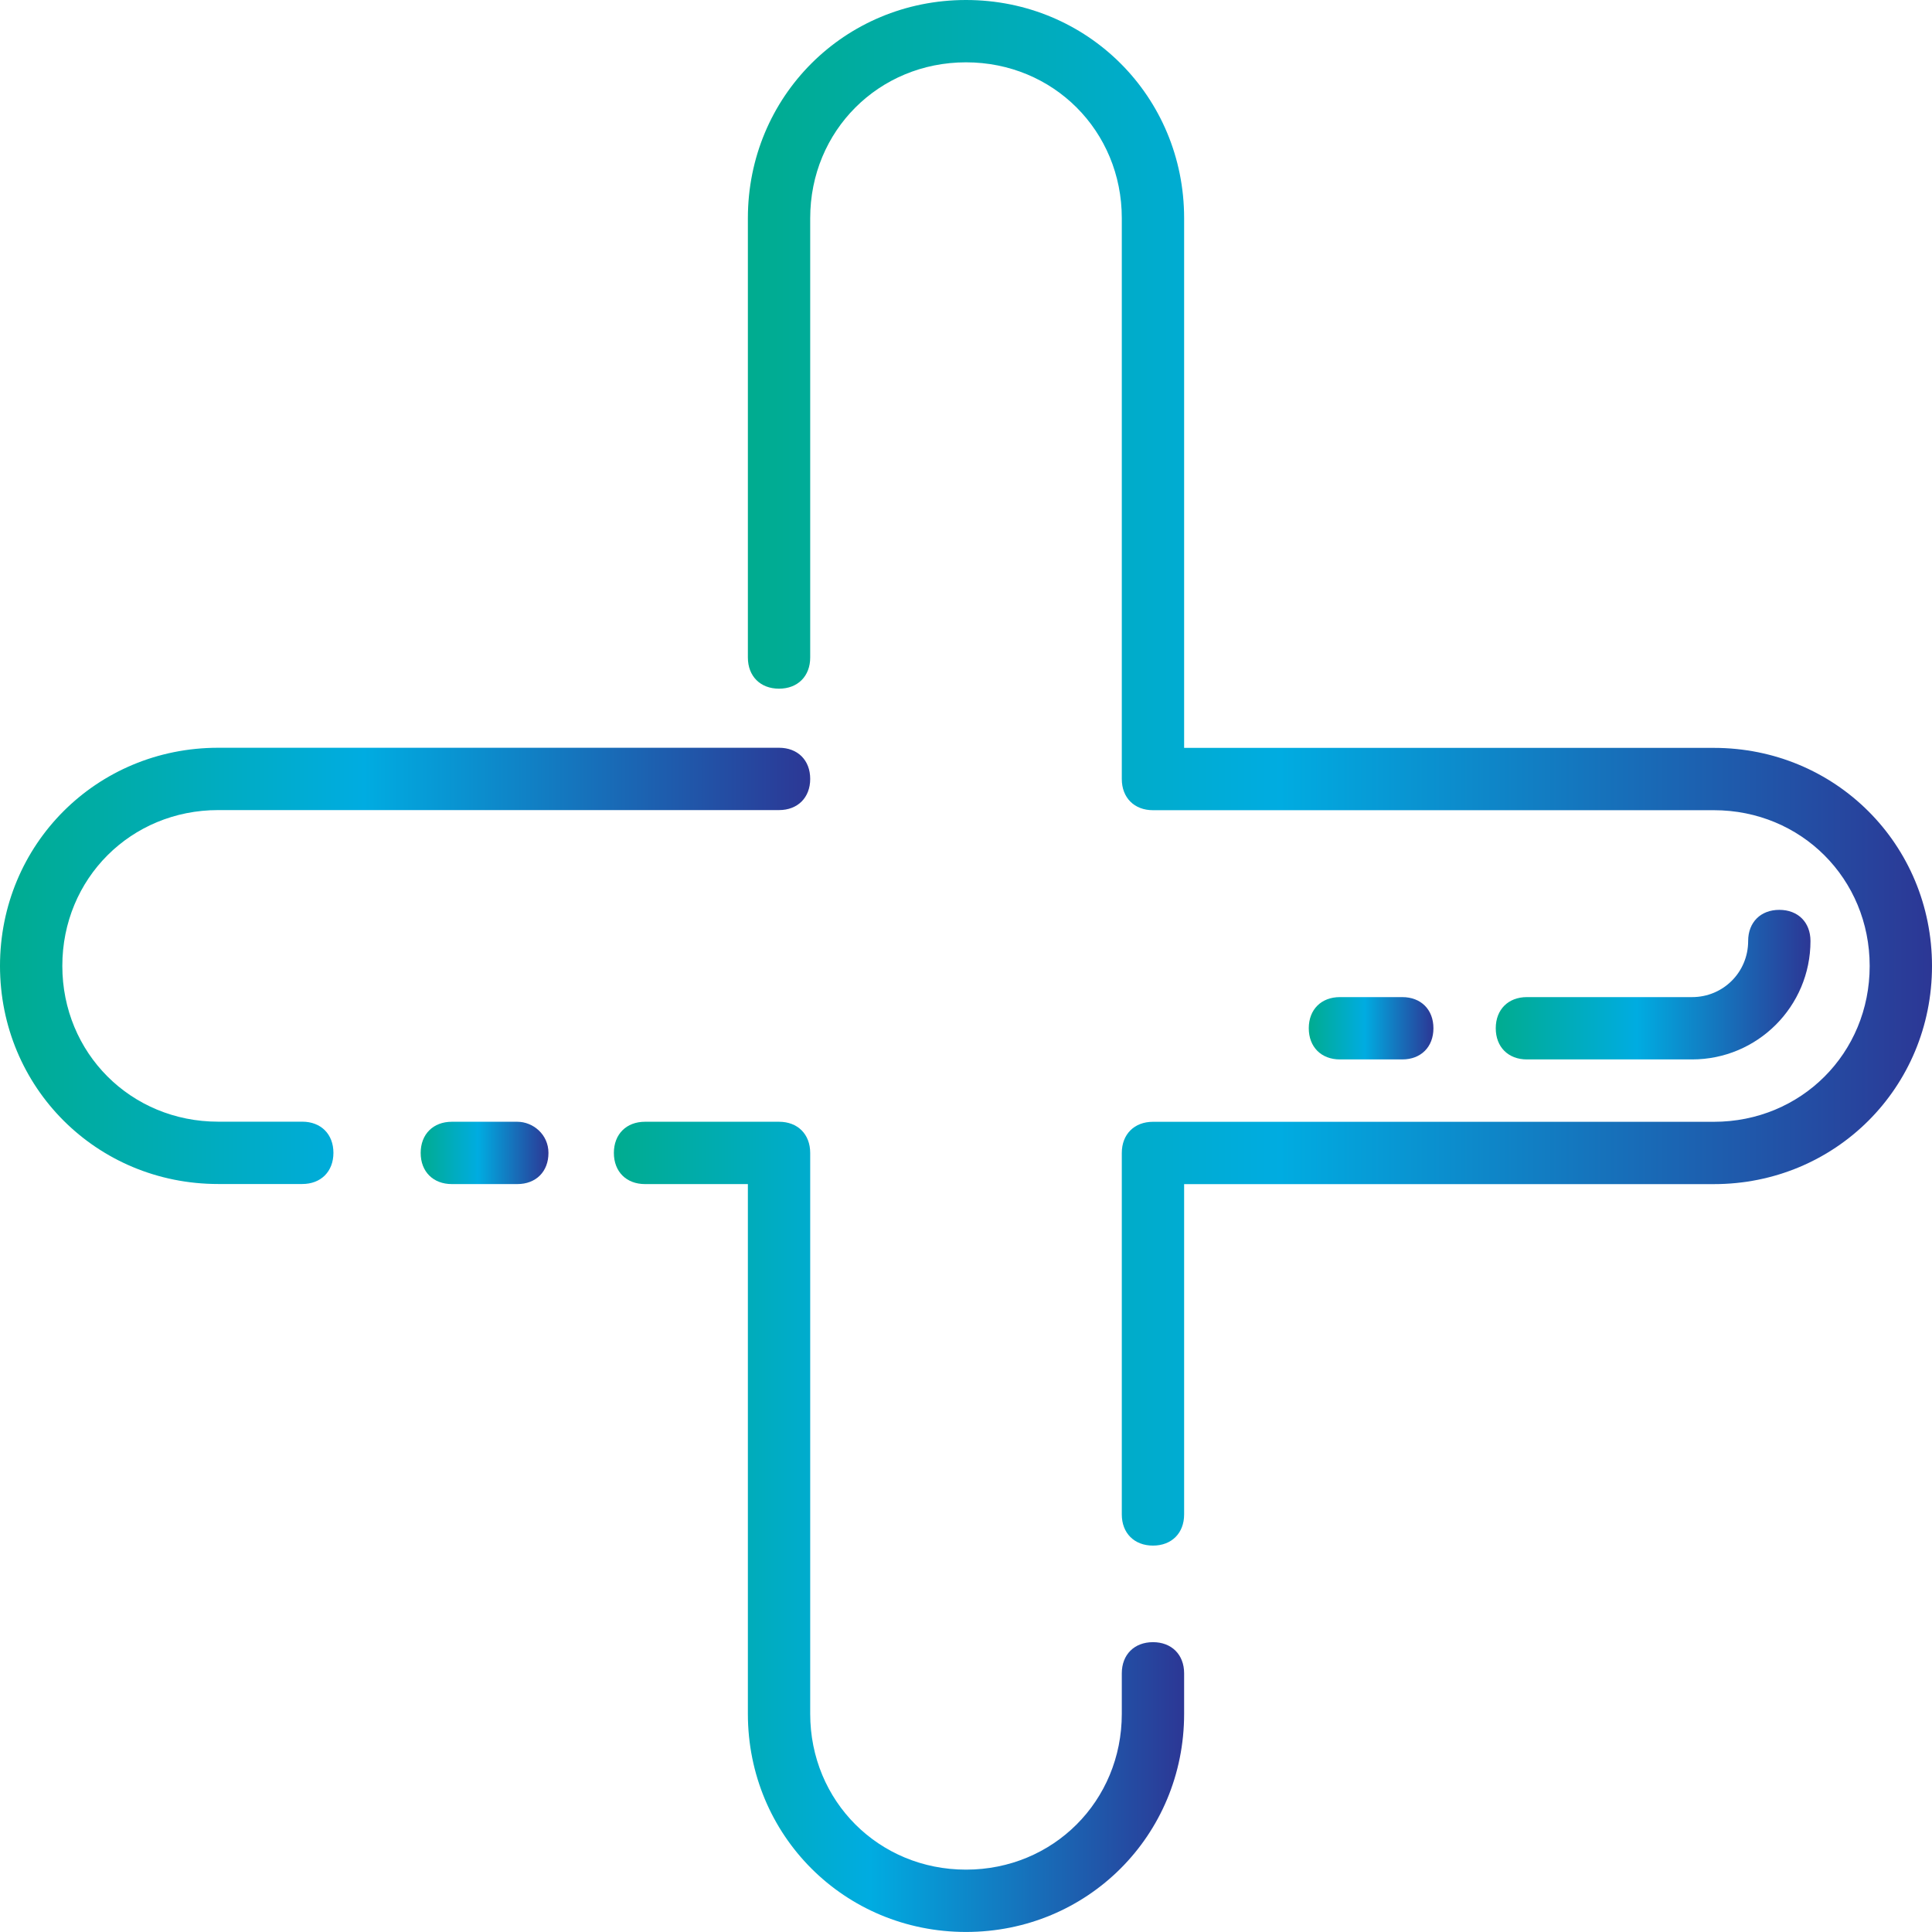
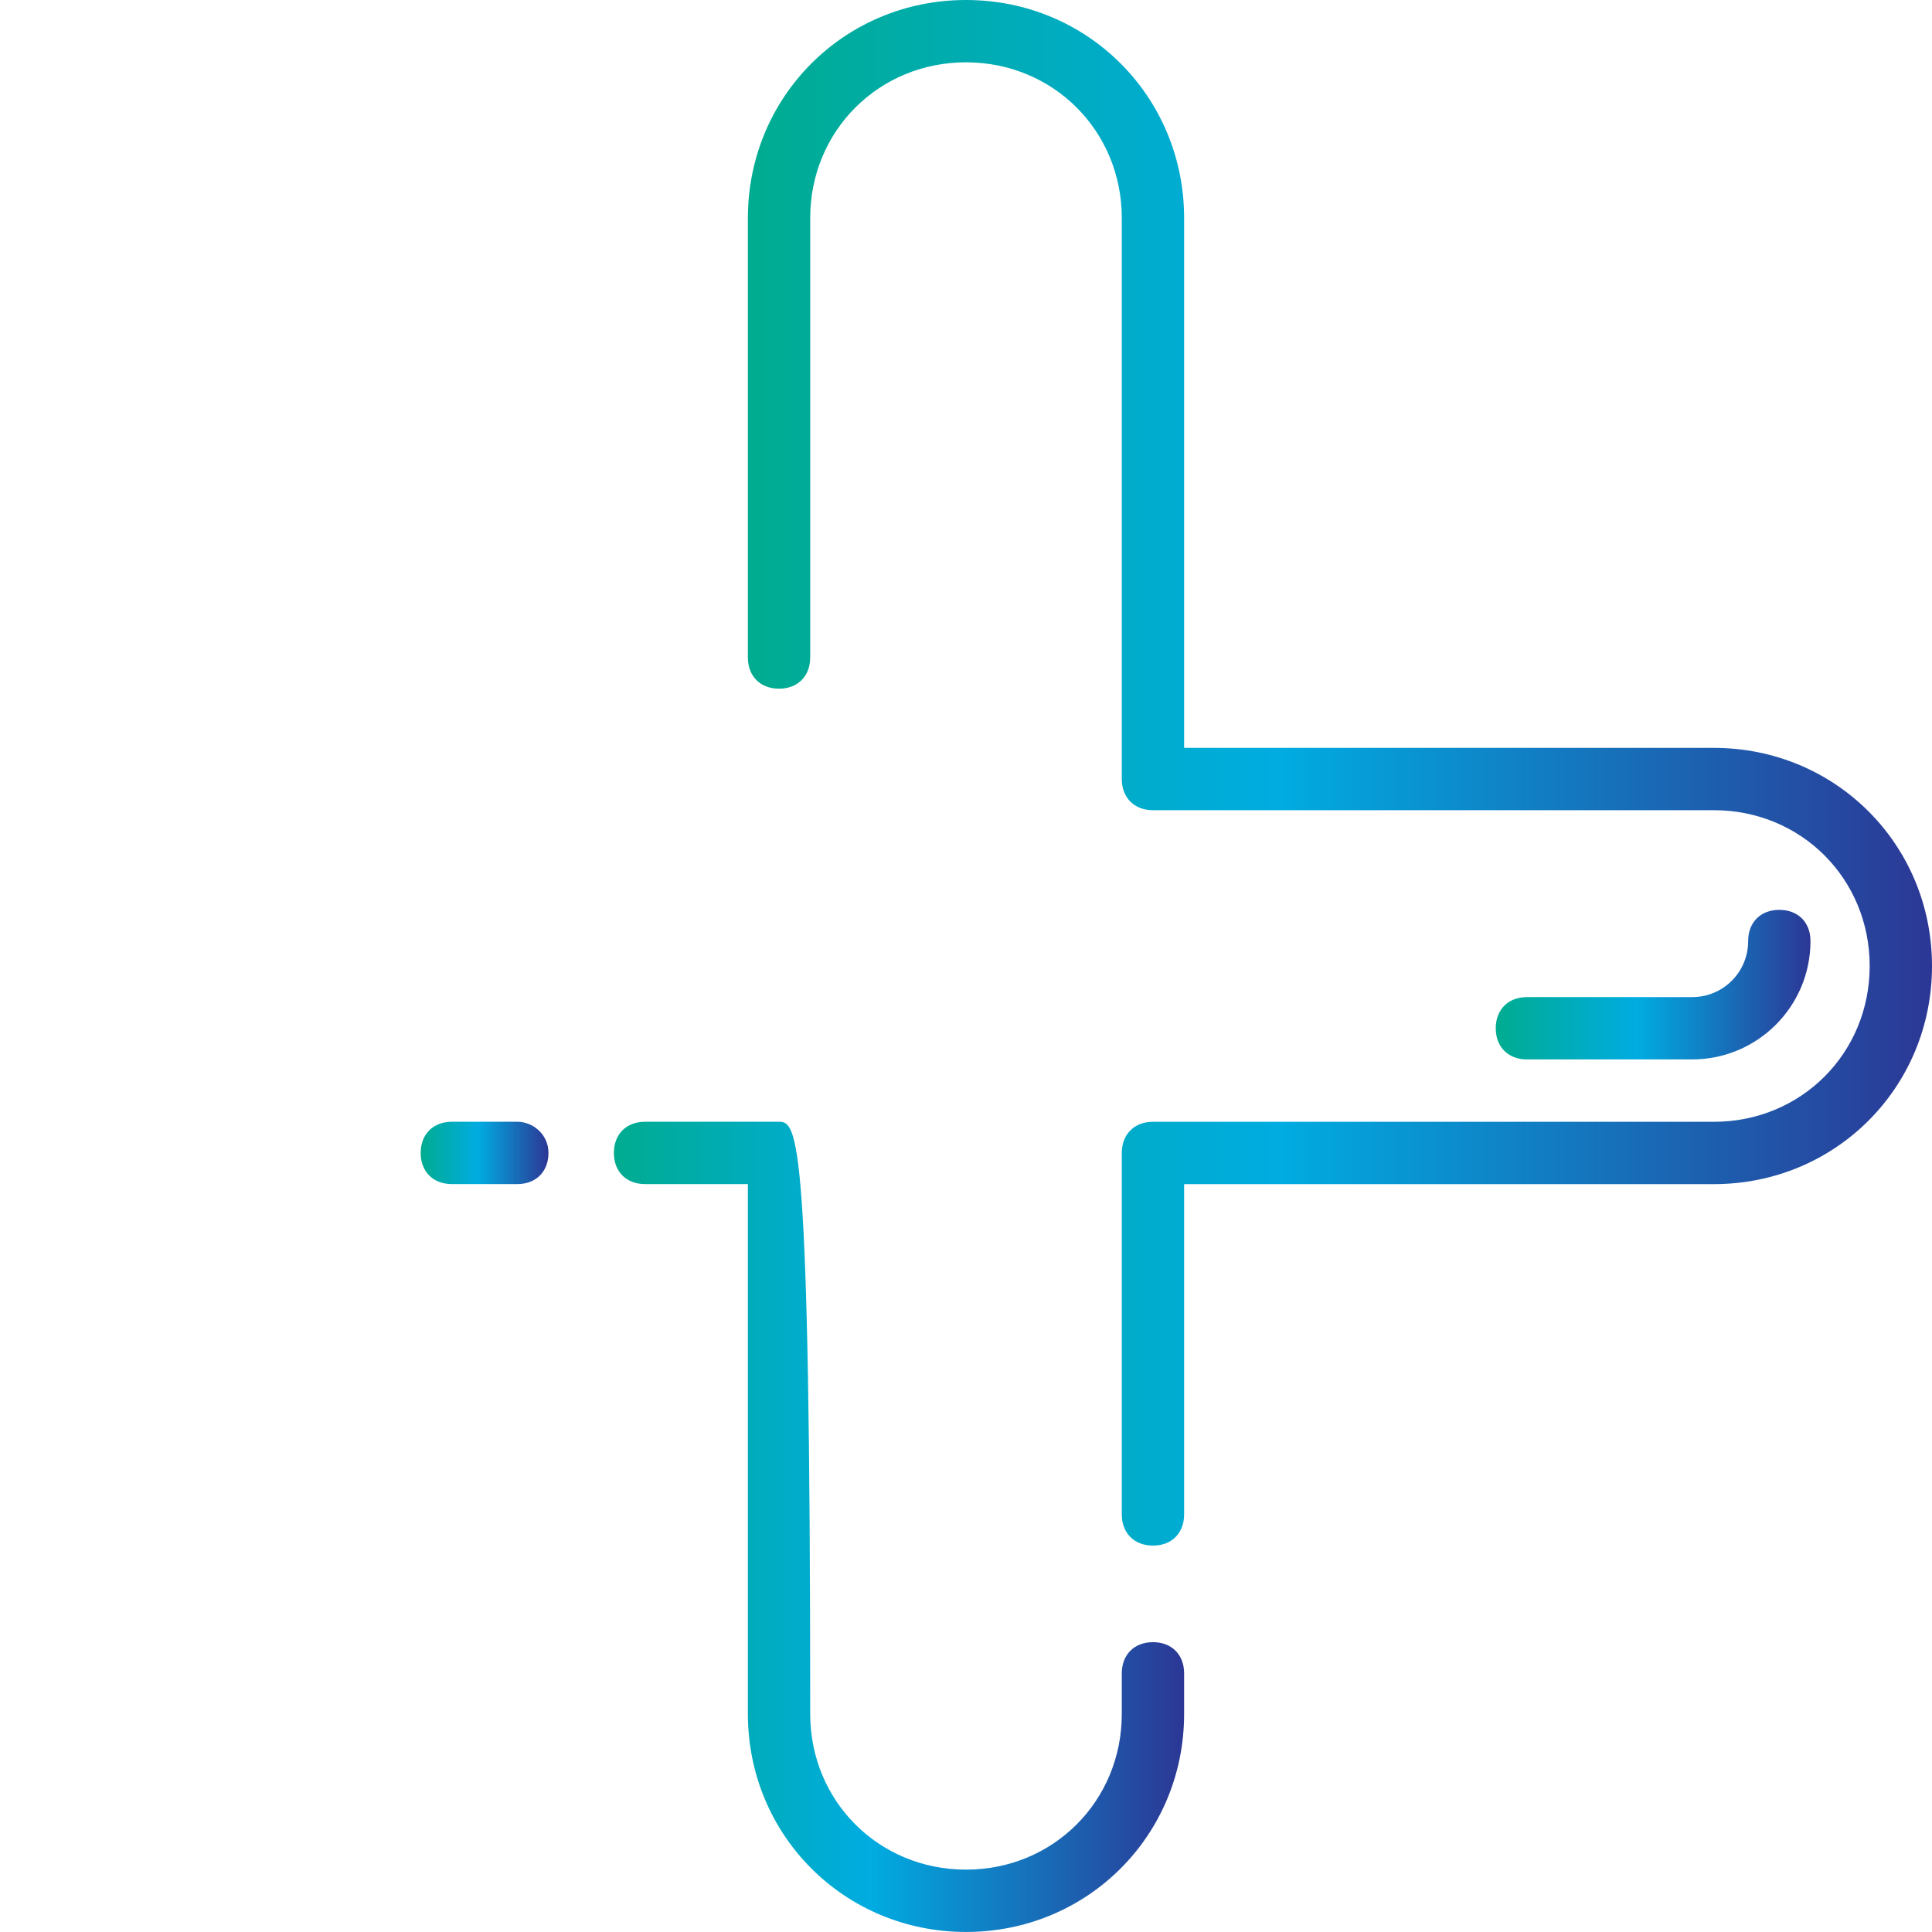
<svg xmlns="http://www.w3.org/2000/svg" width="50" height="50" viewBox="0 0 50 50" fill="none">
  <g clip-path="url(#clip0_4850_52296)">
-     <path d="M7.823 29.029H5.645C3.387 29.029 1.613 27.255 1.613 24.997C1.613 22.739 3.387 20.965 5.645 20.965H20.161C20.645 20.965 20.968 20.642 20.968 20.158C20.968 19.674 20.645 19.352 20.161 19.352H5.645C2.5 19.352 0 21.852 0 24.997C0 28.142 2.5 30.642 5.645 30.642H7.823C8.306 30.642 8.629 30.319 8.629 29.835C8.629 29.352 8.306 29.029 7.823 29.029Z" fill="url(#paint0_linear_4850_52296)" />
    <path d="M13.387 29.031H11.694C11.21 29.031 10.887 29.354 10.887 29.838C10.887 30.322 11.21 30.644 11.694 30.644H13.387C13.871 30.644 14.194 30.322 14.194 29.838C14.194 29.354 13.79 29.031 13.387 29.031Z" fill="url(#paint1_linear_4850_52296)" />
-     <path d="M29.839 42.499C29.355 42.499 29.032 42.822 29.032 43.305V44.354C29.032 46.612 27.258 48.386 25 48.386C22.742 48.386 20.968 46.612 20.968 44.354V29.838C20.968 29.354 20.645 29.031 20.161 29.031H16.693C16.209 29.031 15.887 29.354 15.887 29.838C15.887 30.322 16.209 30.644 16.693 30.644H19.355V44.354C19.355 47.499 21.855 49.999 25 49.999C28.145 49.999 30.645 47.499 30.645 44.354V43.305C30.645 42.822 30.322 42.499 29.839 42.499Z" fill="url(#paint2_linear_4850_52296)" />
+     <path d="M29.839 42.499C29.355 42.499 29.032 42.822 29.032 43.305V44.354C29.032 46.612 27.258 48.386 25 48.386C22.742 48.386 20.968 46.612 20.968 44.354C20.968 29.354 20.645 29.031 20.161 29.031H16.693C16.209 29.031 15.887 29.354 15.887 29.838C15.887 30.322 16.209 30.644 16.693 30.644H19.355V44.354C19.355 47.499 21.855 49.999 25 49.999C28.145 49.999 30.645 47.499 30.645 44.354V43.305C30.645 42.822 30.322 42.499 29.839 42.499Z" fill="url(#paint2_linear_4850_52296)" />
    <path d="M44.355 19.355H30.645V5.645C30.645 2.5 28.145 0 25 0C21.855 0 19.355 2.5 19.355 5.645V17.016C19.355 17.5 19.677 17.823 20.161 17.823C20.645 17.823 20.968 17.5 20.968 17.016V5.645C20.968 3.387 22.742 1.613 25 1.613C27.258 1.613 29.032 3.387 29.032 5.645V20.161C29.032 20.645 29.355 20.968 29.839 20.968H44.355C46.613 20.968 48.387 22.742 48.387 25C48.387 27.258 46.613 29.032 44.355 29.032H29.839C29.355 29.032 29.032 29.355 29.032 29.839V39.194C29.032 39.677 29.355 40 29.839 40C30.323 40 30.645 39.677 30.645 39.194V30.645H44.355C47.5 30.645 50 28.145 50 25C50 21.855 47.5 19.355 44.355 19.355Z" fill="url(#paint3_linear_4850_52296)" />
-     <path d="M36.29 27.418C36.774 27.418 37.097 27.095 37.097 26.611C37.097 26.127 36.774 25.805 36.29 25.805H34.677C34.193 25.805 33.871 26.127 33.871 26.611C33.871 27.095 34.193 27.418 34.677 27.418H36.29Z" fill="url(#paint4_linear_4850_52296)" />
    <path d="M43.79 27.418C45.484 27.418 46.855 26.047 46.855 24.353C46.855 23.869 46.532 23.547 46.048 23.547C45.565 23.547 45.242 23.869 45.242 24.353C45.242 25.16 44.597 25.805 43.79 25.805H39.516C39.032 25.805 38.71 26.128 38.71 26.611C38.71 27.095 39.032 27.418 39.516 27.418H43.79Z" fill="url(#paint5_linear_4850_52296)" />
  </g>
  <defs>
    <linearGradient id="paint0_linear_4850_52296" x1="-0.016" y1="25" x2="20.962" y2="25" gradientUnits="userSpaceOnUse">
      <stop stop-color="#00AC8F" />
      <stop offset="0.45" stop-color="#00ACE1" />
      <stop offset="1" stop-color="#2C3795" />
    </linearGradient>
    <linearGradient id="paint1_linear_4850_52296" x1="10.885" y1="29.838" x2="14.193" y2="29.838" gradientUnits="userSpaceOnUse">
      <stop stop-color="#00AC8F" />
      <stop offset="0.45" stop-color="#00ACE1" />
      <stop offset="1" stop-color="#2C3795" />
    </linearGradient>
    <linearGradient id="paint2_linear_4850_52296" x1="15.875" y1="39.521" x2="30.641" y2="39.521" gradientUnits="userSpaceOnUse">
      <stop stop-color="#00AC8F" />
      <stop offset="0.45" stop-color="#00ACE1" />
      <stop offset="1" stop-color="#2C3795" />
    </linearGradient>
    <linearGradient id="paint3_linear_4850_52296" x1="19.331" y1="20.01" x2="49.991" y2="20.01" gradientUnits="userSpaceOnUse">
      <stop stop-color="#00AC8F" />
      <stop offset="0.45" stop-color="#00ACE1" />
      <stop offset="1" stop-color="#2C3795" />
    </linearGradient>
    <linearGradient id="paint4_linear_4850_52296" x1="33.868" y1="26.612" x2="37.096" y2="26.612" gradientUnits="userSpaceOnUse">
      <stop stop-color="#00AC8F" />
      <stop offset="0.45" stop-color="#00ACE1" />
      <stop offset="1" stop-color="#2C3795" />
    </linearGradient>
    <linearGradient id="paint5_linear_4850_52296" x1="38.703" y1="25.483" x2="46.852" y2="25.483" gradientUnits="userSpaceOnUse">
      <stop stop-color="#00AC8F" />
      <stop offset="0.45" stop-color="#00ACE1" />
      <stop offset="1" stop-color="#2C3795" />
    </linearGradient>
    <clipPath id="clip0_4850_52296">
      <rect width="50" height="50" fill="white" />
    </clipPath>
  </defs>
</svg>